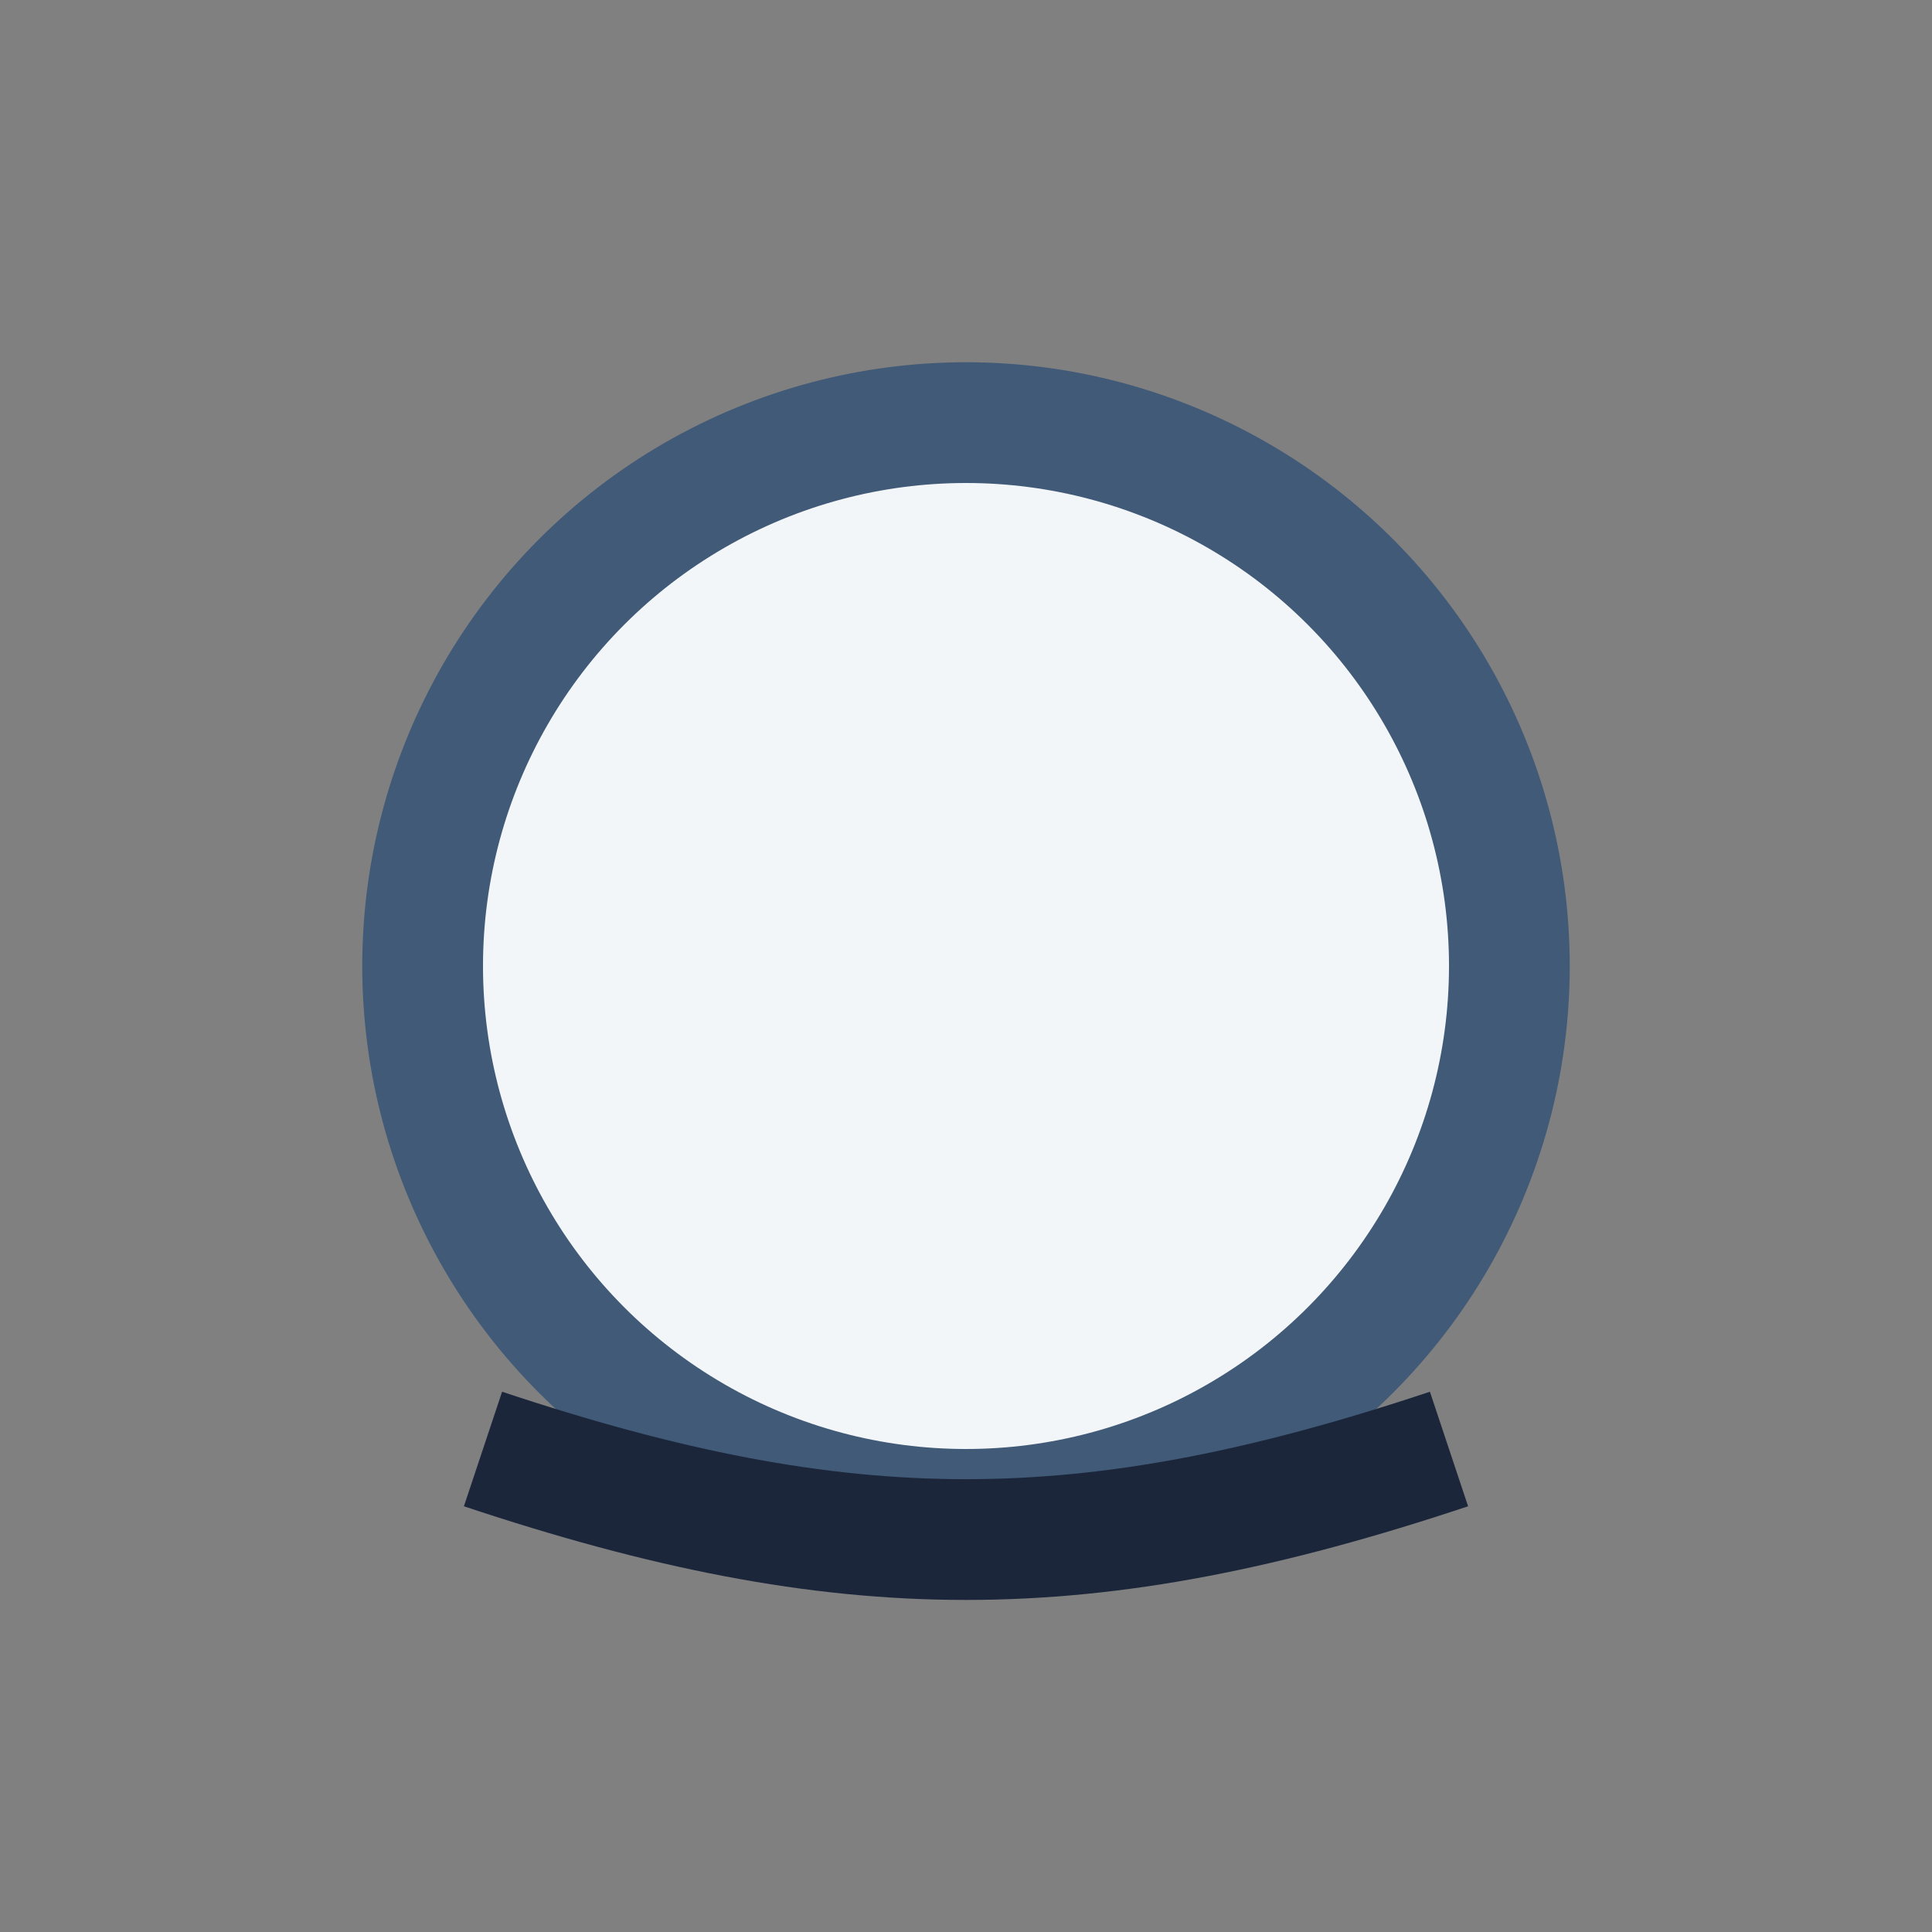
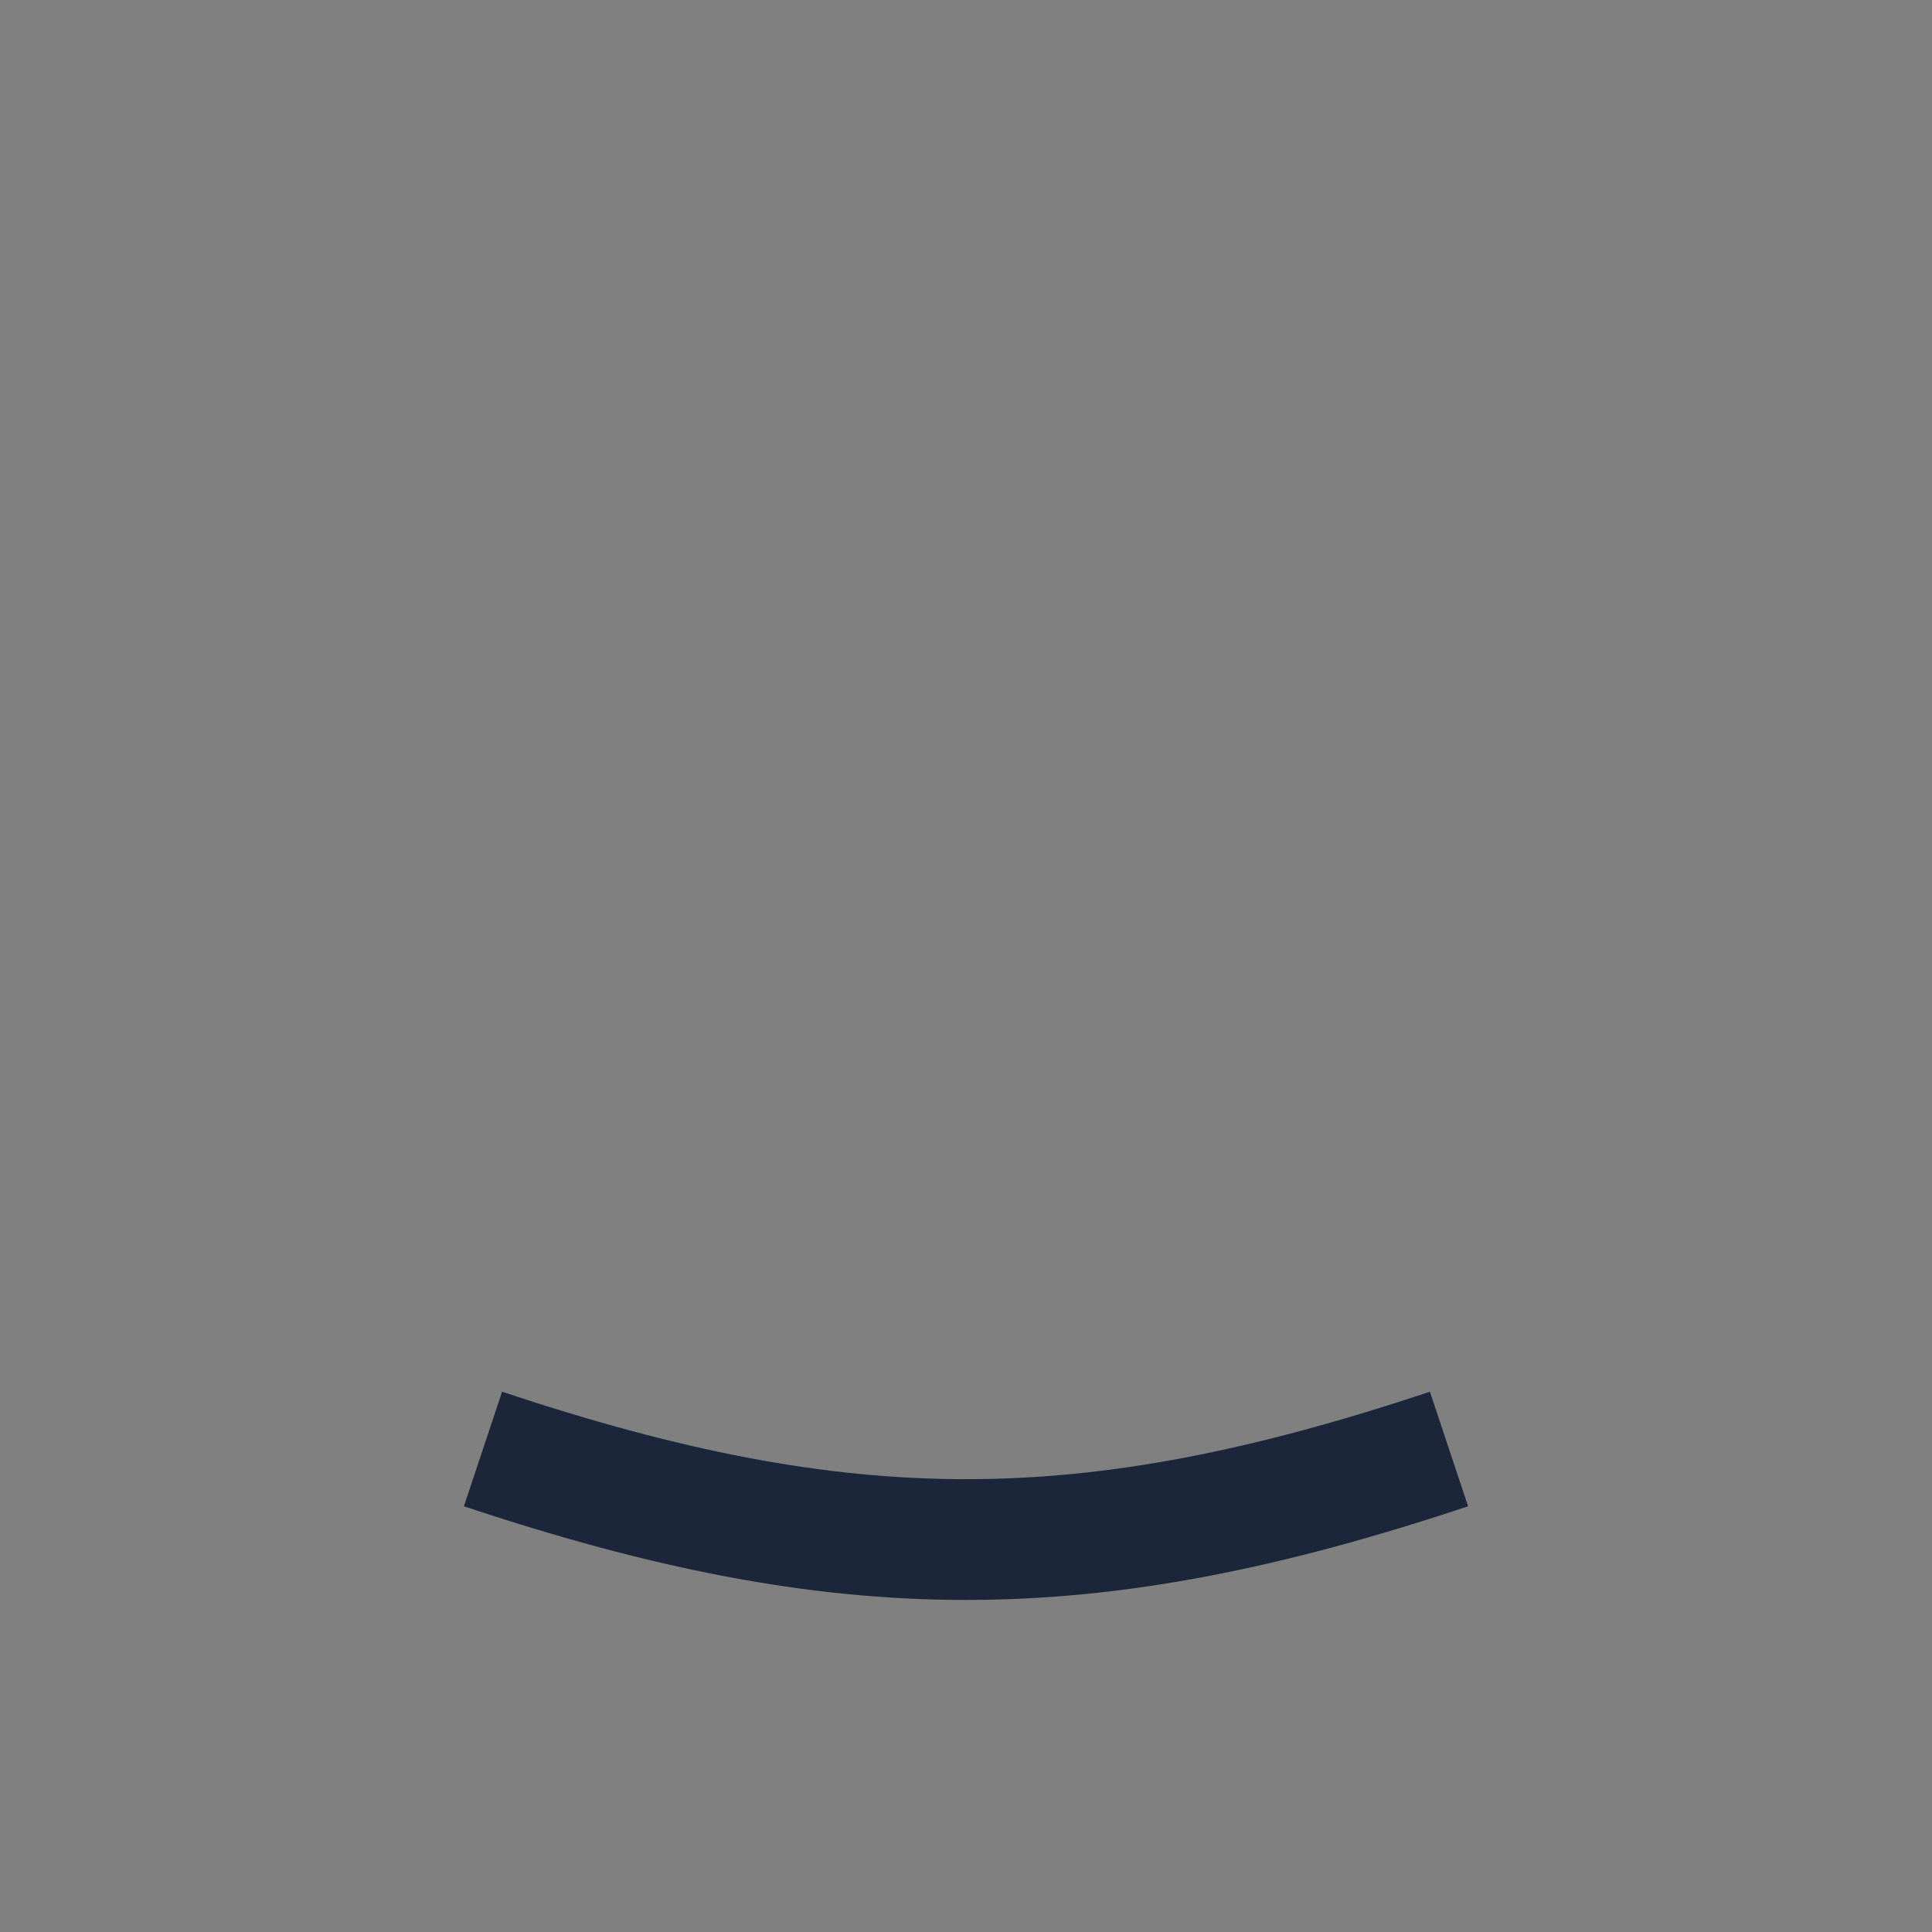
<svg xmlns="http://www.w3.org/2000/svg" width="32" height="32" viewBox="0 0 32 32">
  <rect x="0" y="0" width="32" height="32" fill="#808080" stroke="none" />
-   <circle cx="16" cy="16" r="9" fill="#F3F6F9" stroke="#415A77" stroke-width="2" />
  <path d="M8 24c6 2 10 2 16 0" fill="none" stroke="#1B263B" stroke-width="2" />
</svg>